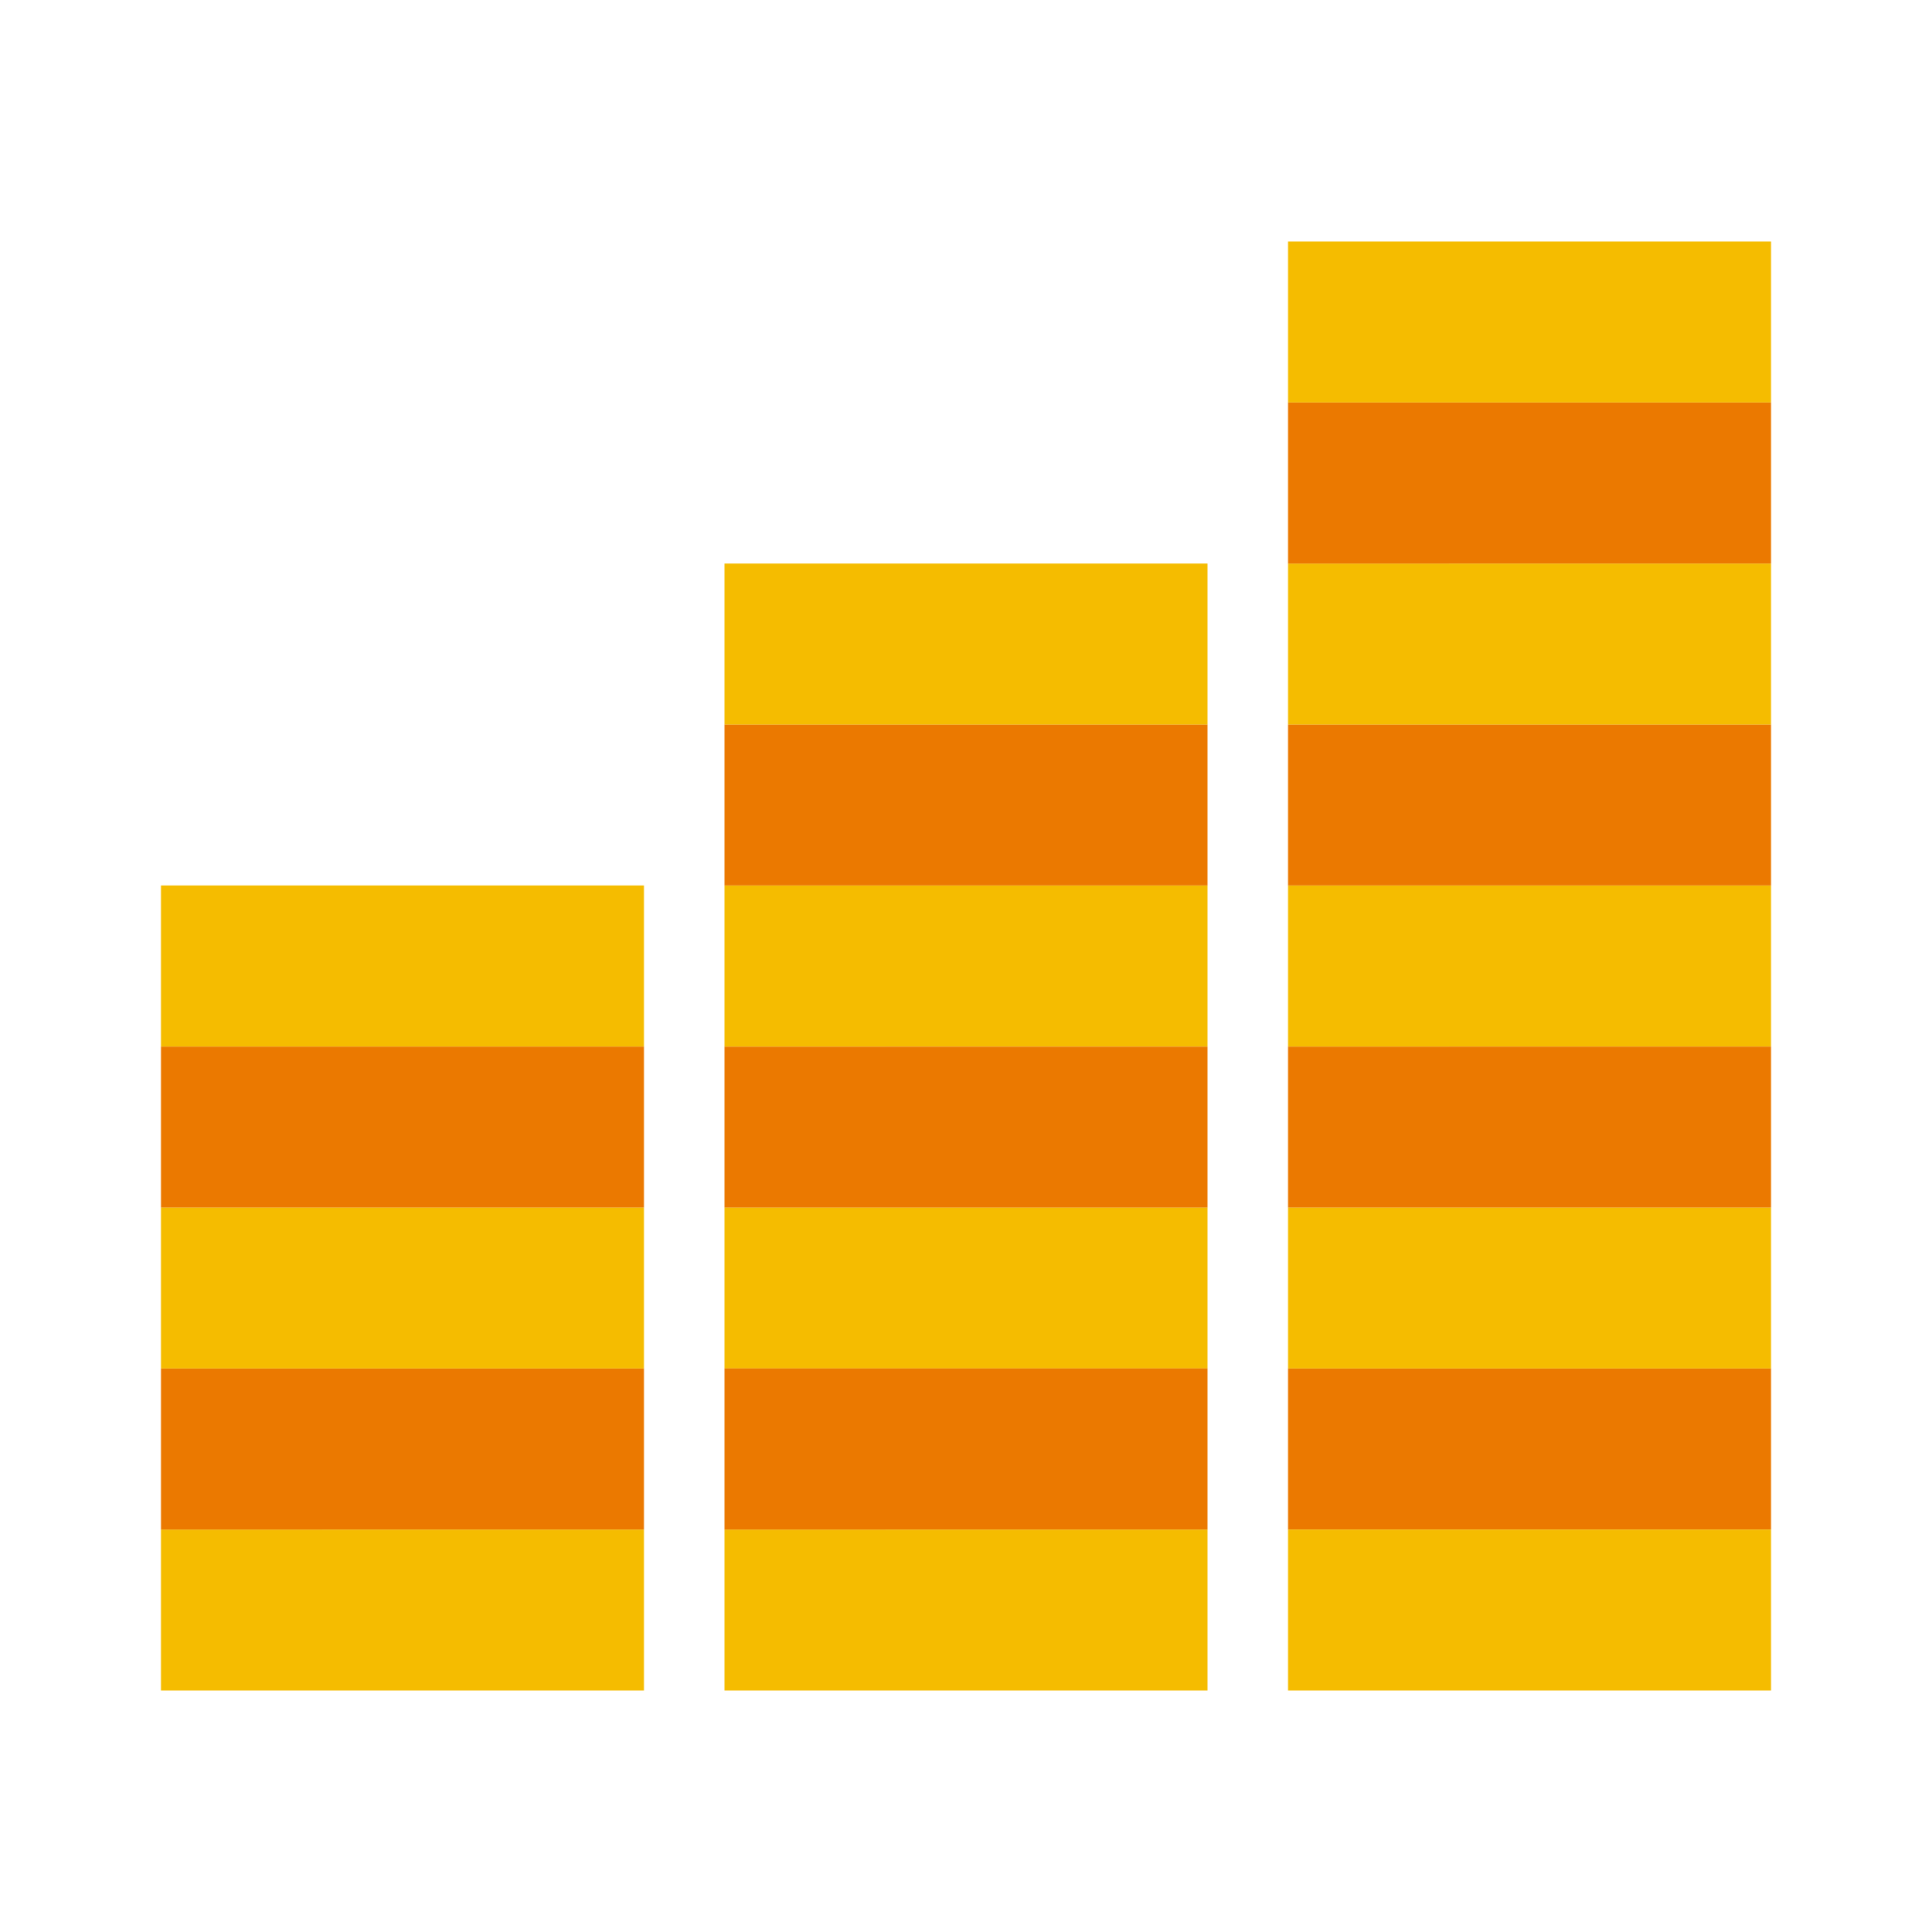
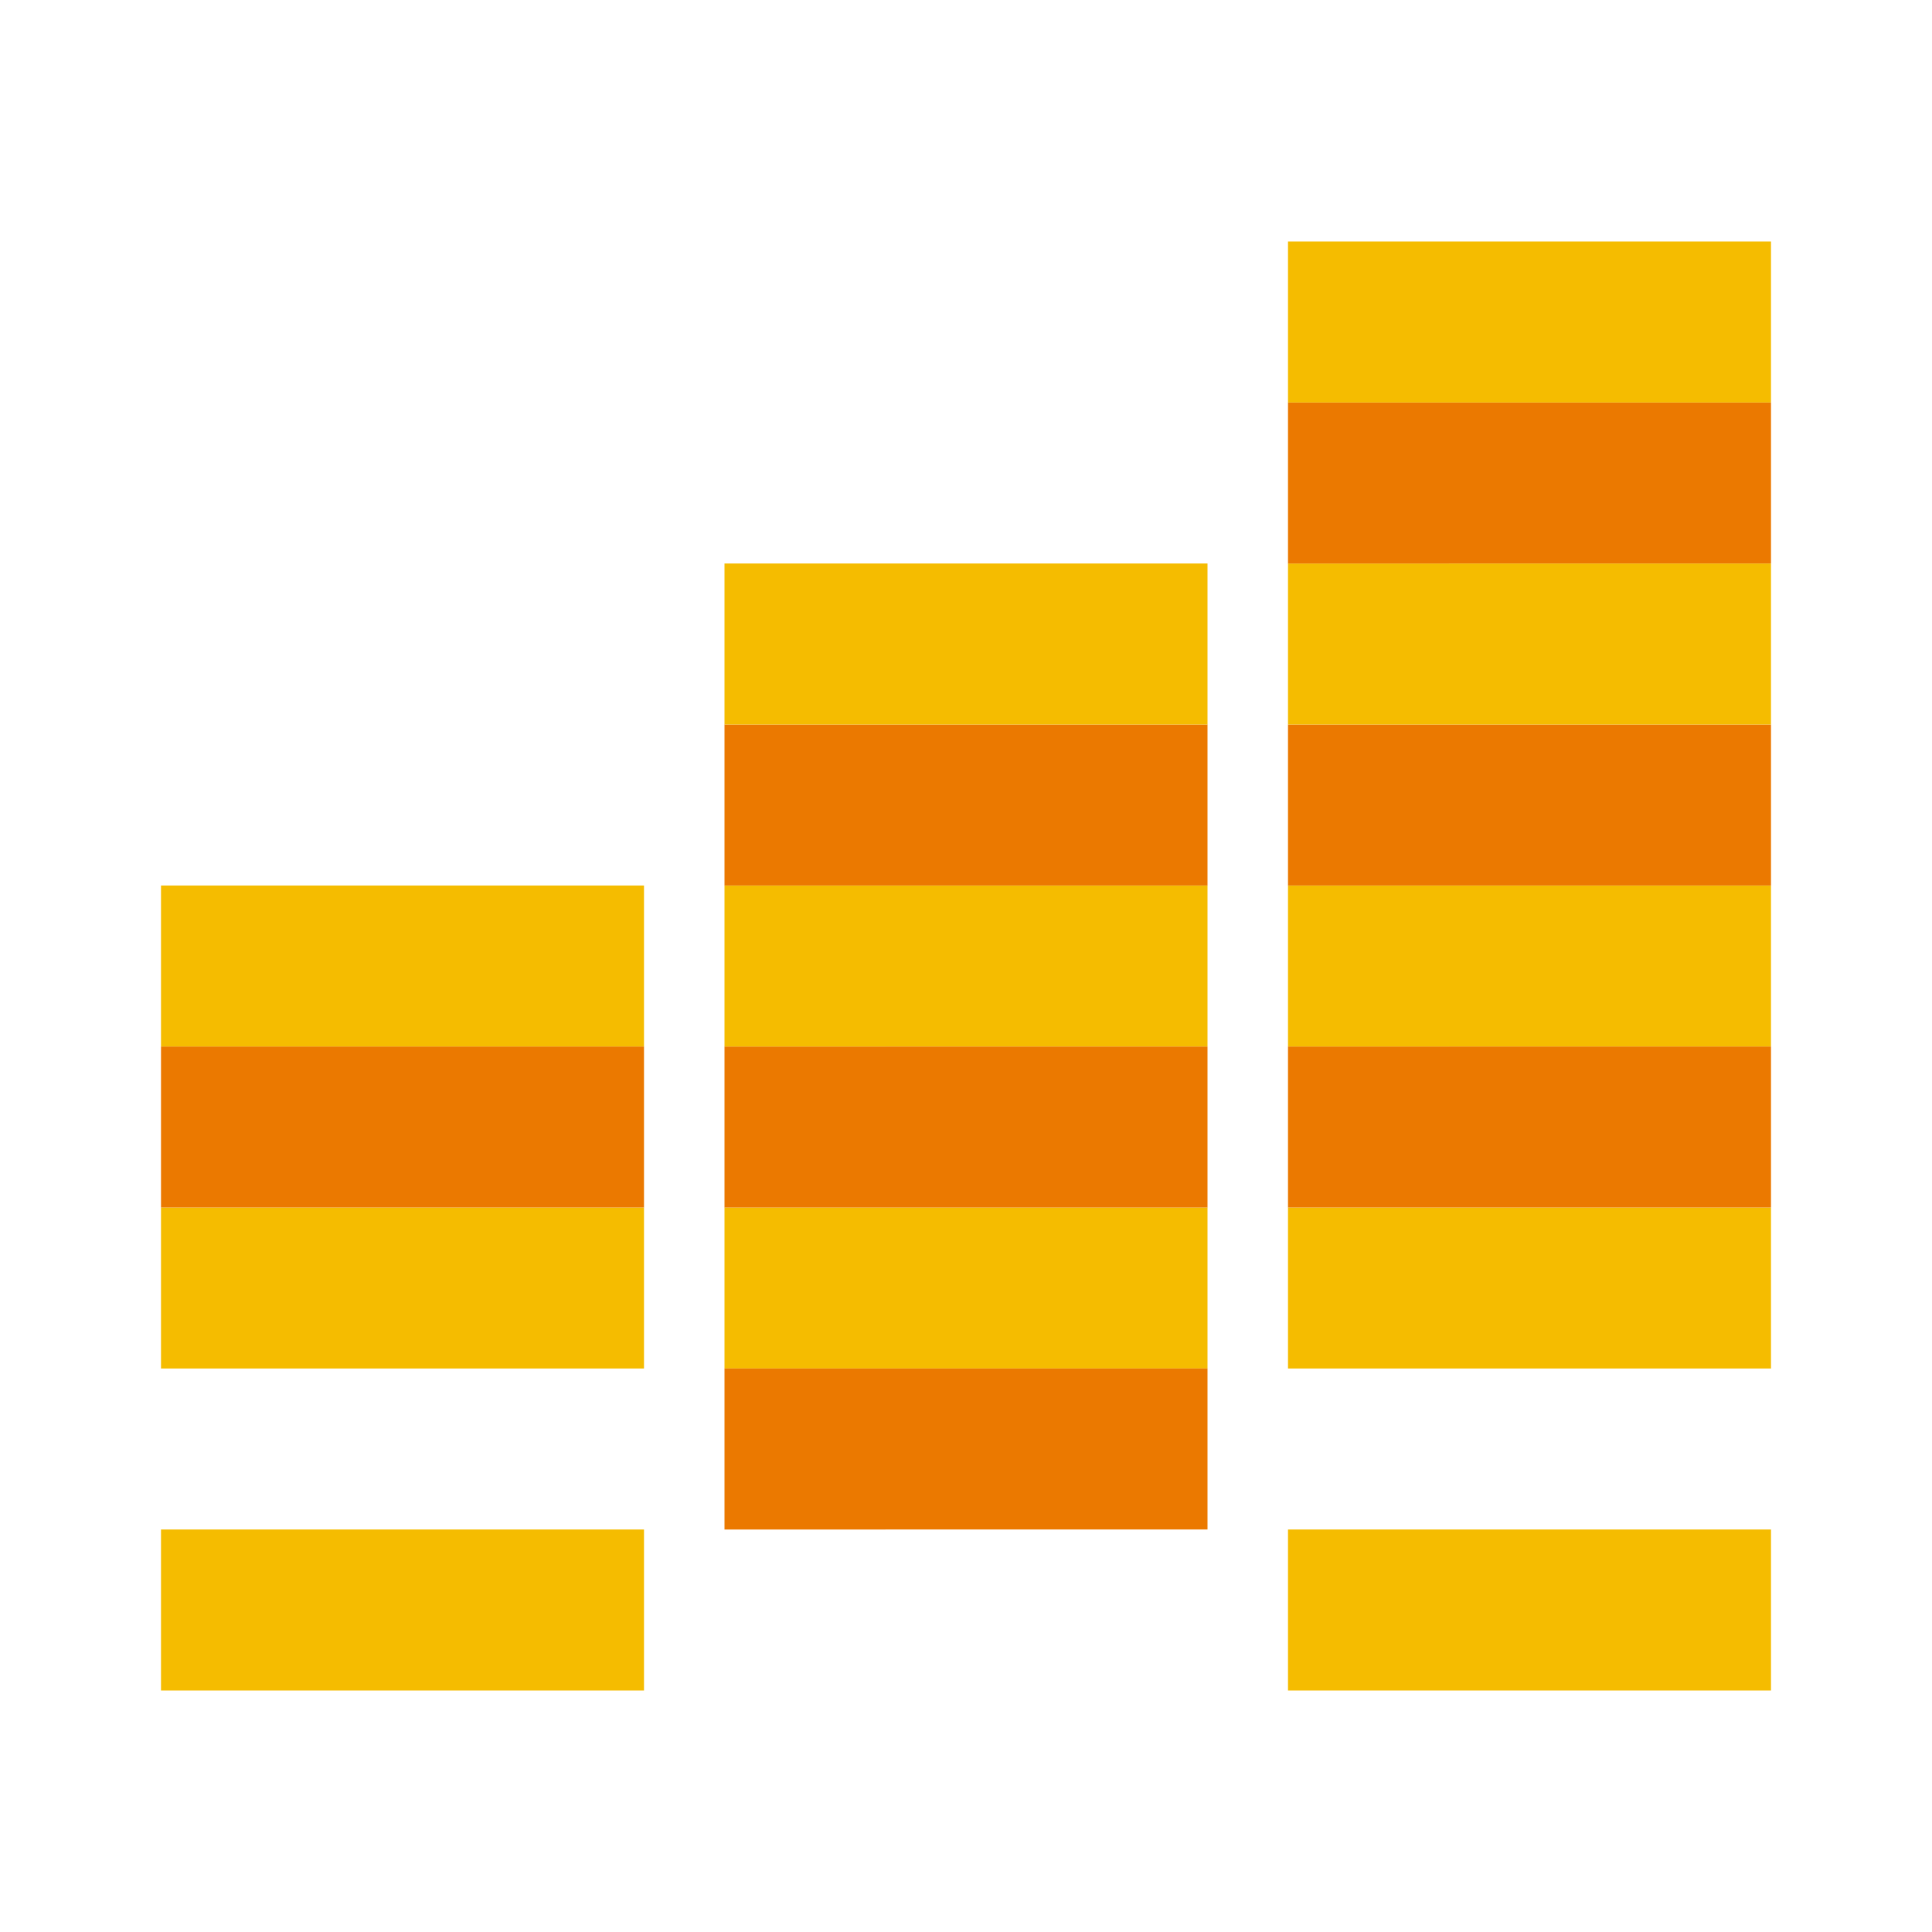
<svg xmlns="http://www.w3.org/2000/svg" width="48" height="48">
-   <path fill="#f5bc00" d="M30 38H18v4h12v-4z" />
-   <path fill="#eb7900" d="M32 34h12v4H32z" />
  <path fill="#f5bc00" d="M16 38H4v4h12v-4zM44 38H32v4h12v-4zM32 30h12v4H32z" />
  <path fill="#eb7900" d="M32 26h12v4H32z" />
  <path fill="#f5bc00" d="M32 22h12v4H32z" />
-   <path fill="#eb7900" d="M4 34h12v4H4z" />
+   <path fill="#eb7900" d="M4 34h12H4z" />
  <path fill="#f5bc00" d="M4 30h12v4H4z" />
  <path fill="#eb7900" d="M4 26h12v4H4z" />
  <path fill="#f5bc00" d="M16 22H4v4h12v-4z" />
  <path fill="#eb7900" d="M32 18h12v4H32z" />
  <path fill="#f5bc00" d="M32 14h12v4H32zM18 30h12v4H18z" />
  <path fill="#eb7900" d="M18 34h12v4H18zM18 26h12v4H18z" />
  <path fill="#f5bc00" d="M18 22h12v4H18z" />
  <path fill="#eb7900" d="M18 18h12v4H18z" />
  <path fill="#f5bc00" d="M30 14H18v4h12v-4z" />
  <path fill="#eb7900" d="M32 10h12v4H32z" />
  <path fill="#f5bc00" d="M44 6H32v4h12V6z" />
</svg>